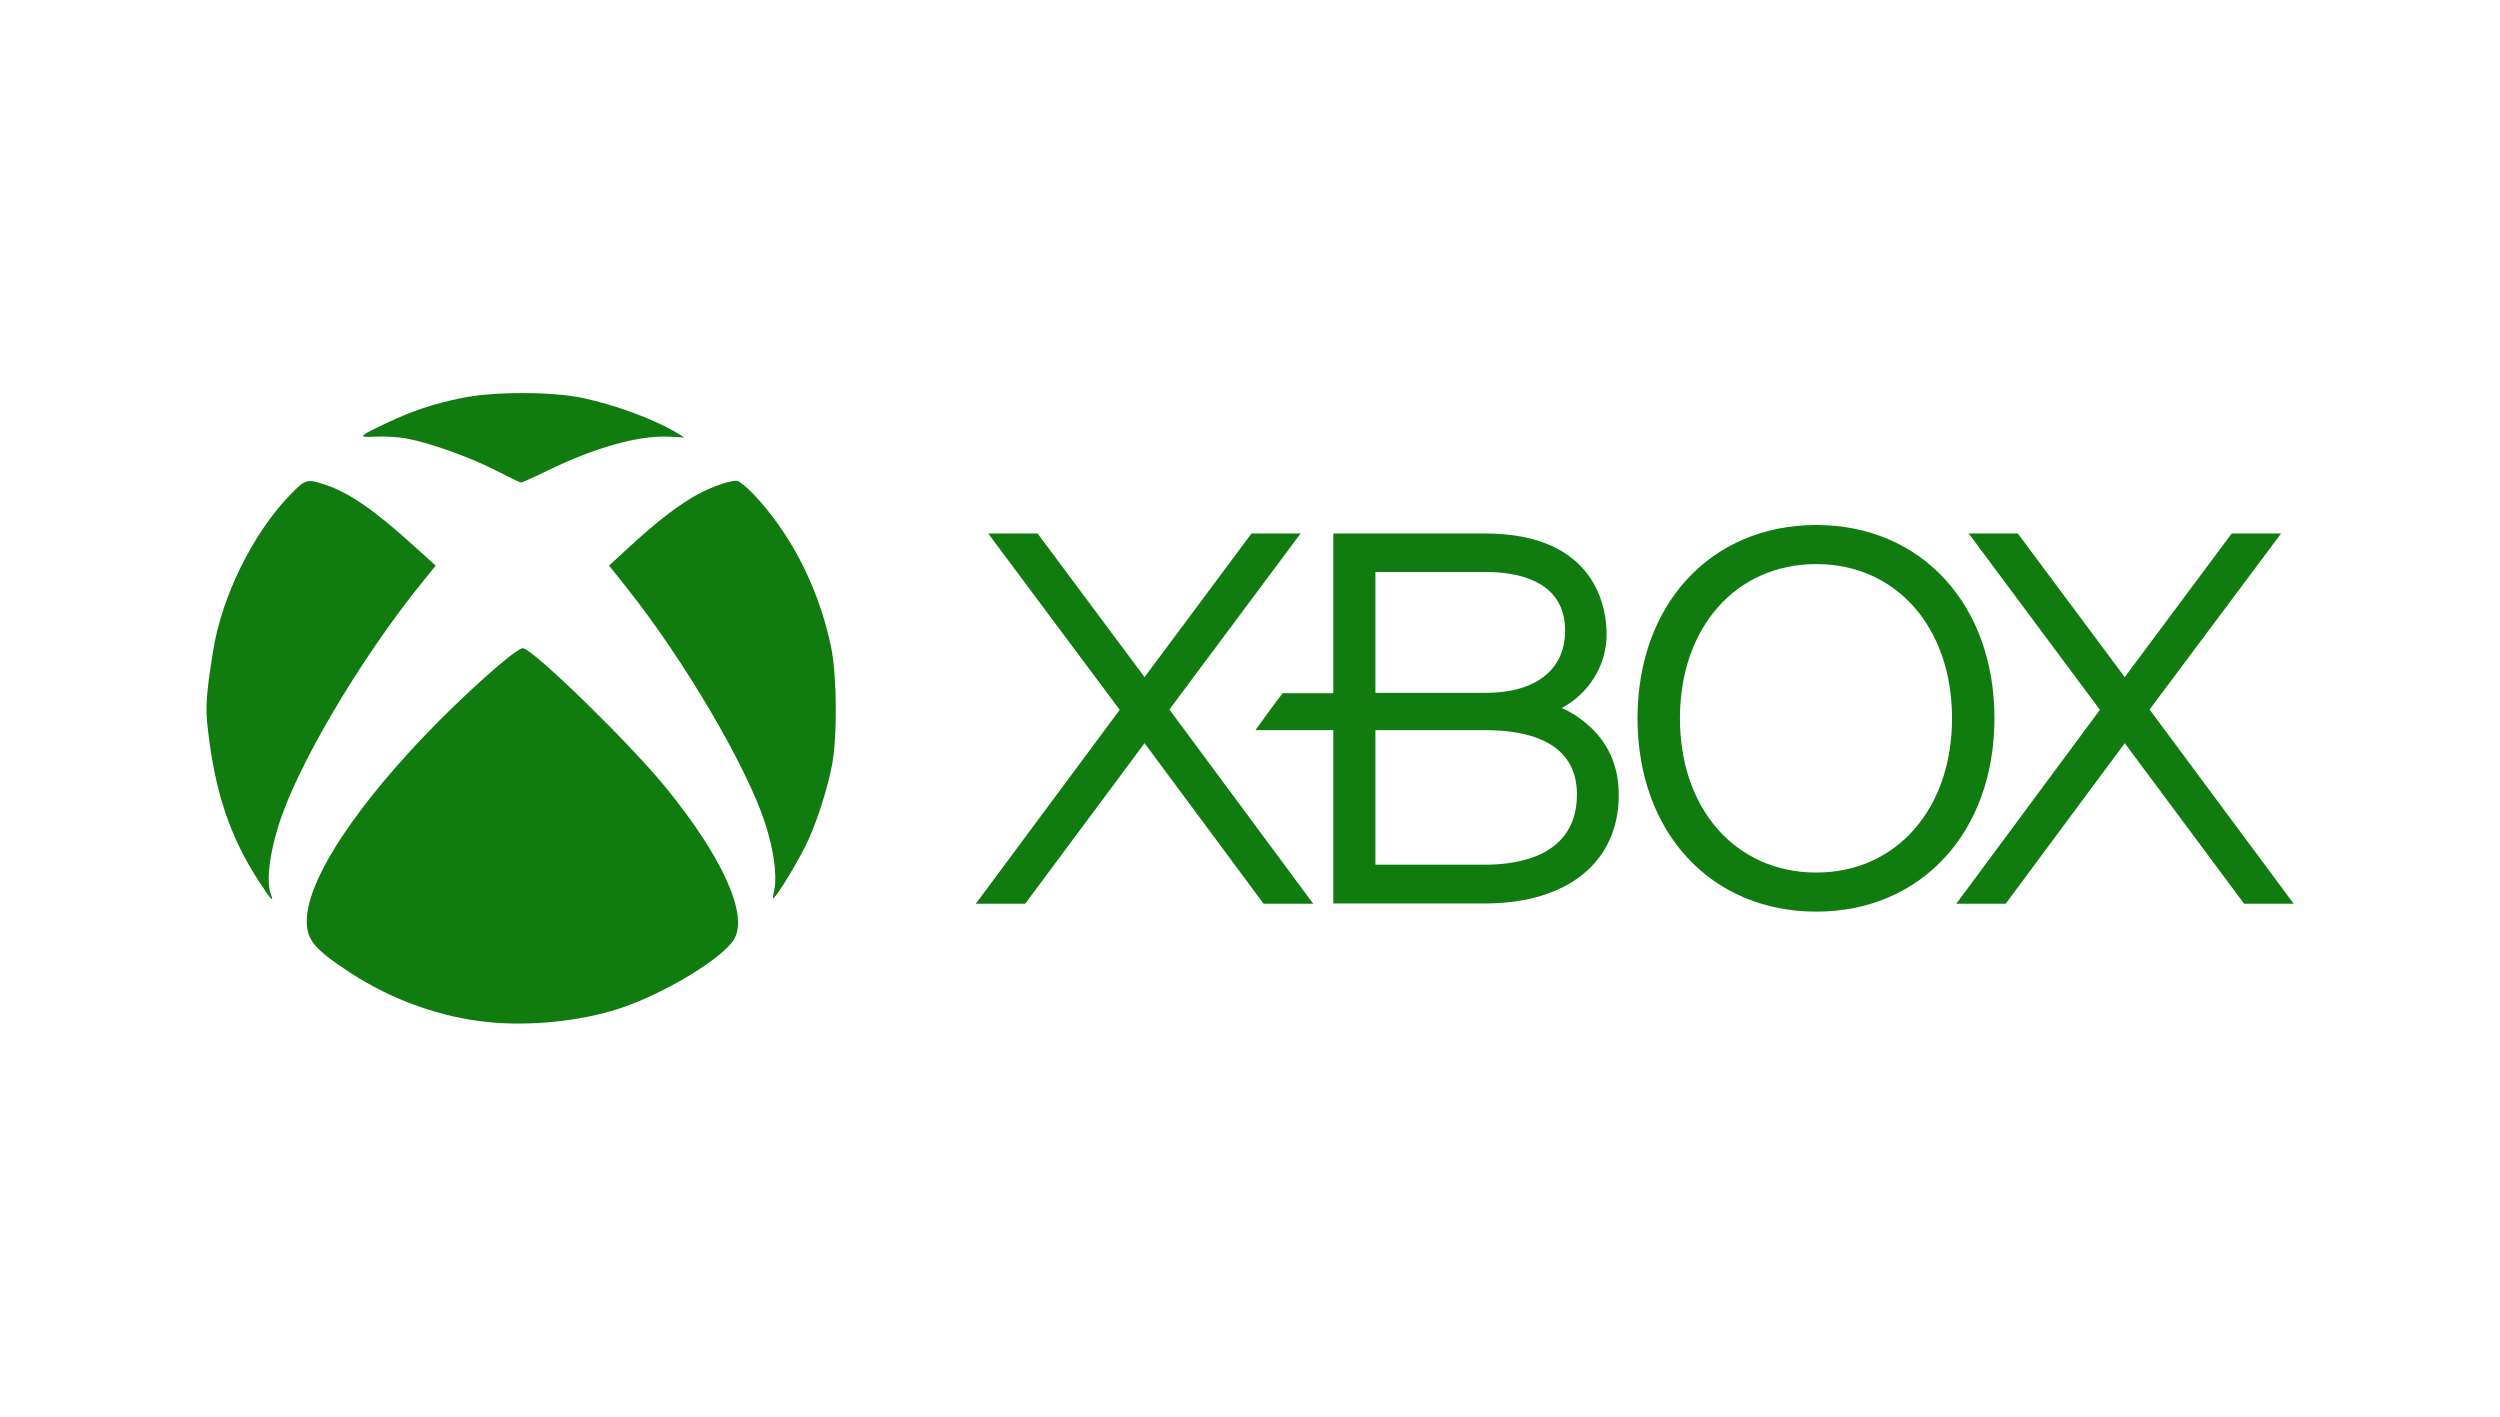
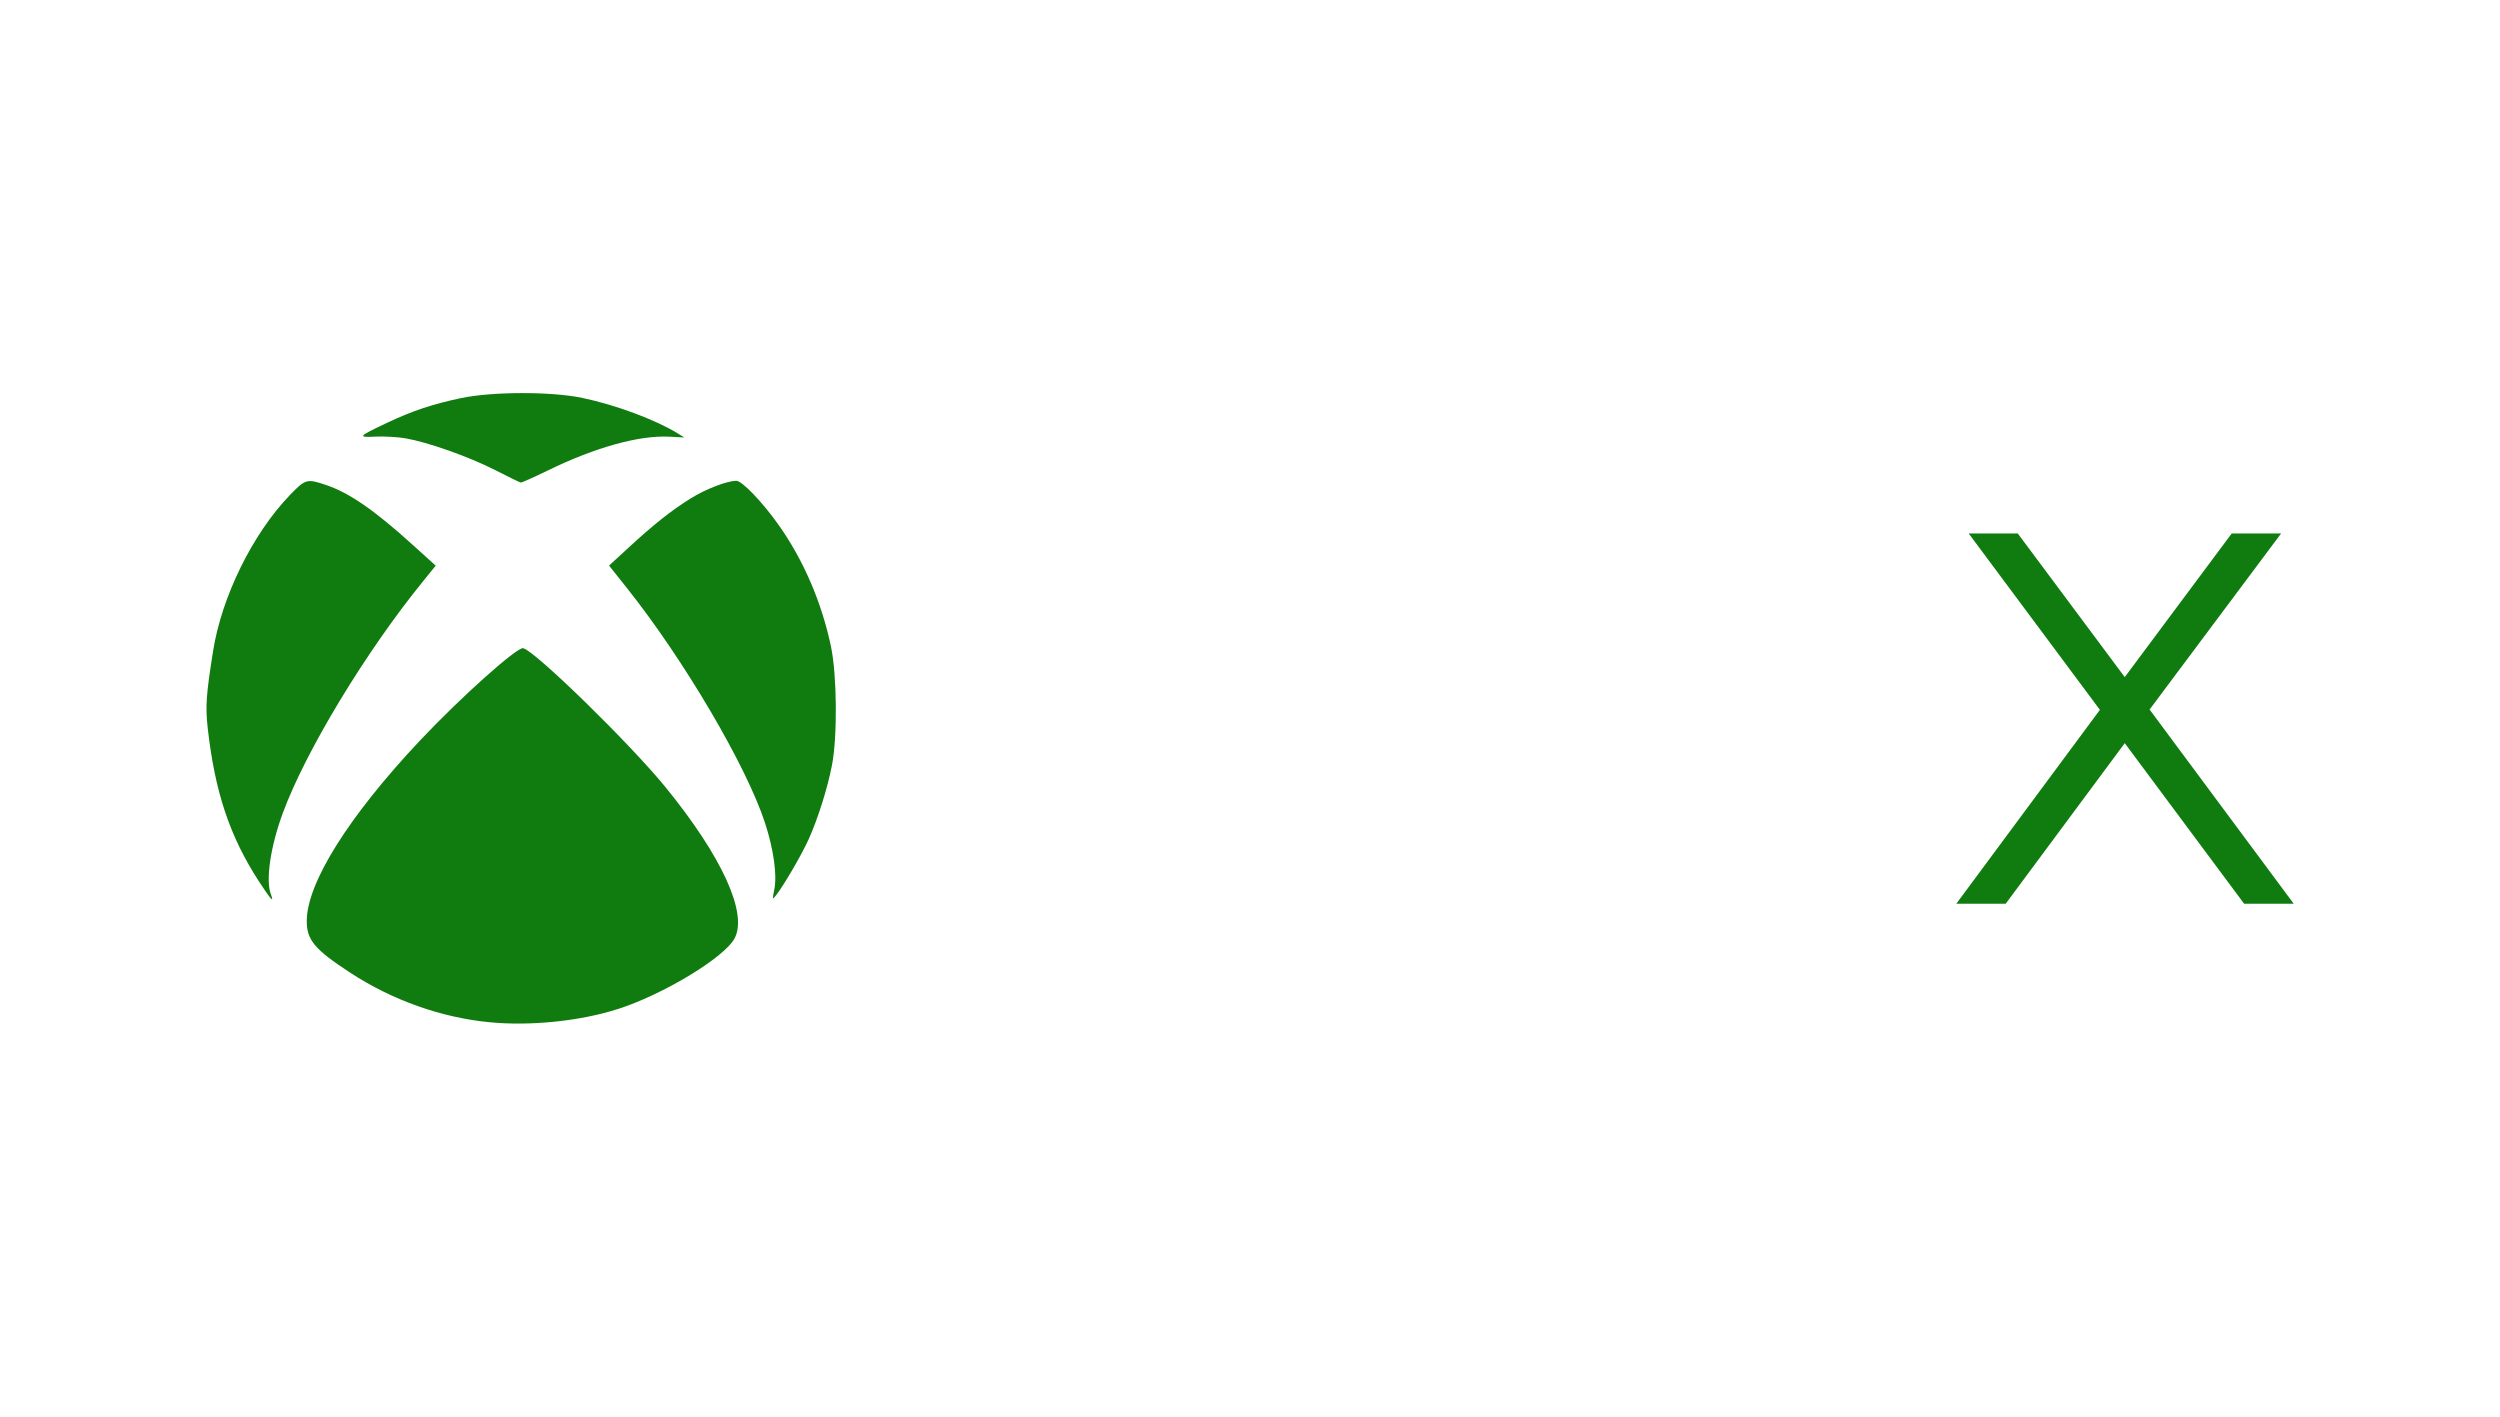
<svg xmlns="http://www.w3.org/2000/svg" xml:space="preserve" width="120mm" height="68mm" version="1.1" style="shape-rendering:geometricPrecision; text-rendering:geometricPrecision; image-rendering:optimizeQuality; fill-rule:evenodd; clip-rule:evenodd" viewBox="0 0 12000 6800">
  <defs>
    <style type="text/css">
   
    .fil0 {fill:#107C10;fill-rule:nonzero}
   
  </style>
  </defs>
  <g id="Слой_x0020_1">
    <g id="_2716603831568">
      <g>
        <path id="path6965" class="fil0" d="M11008.85 4336.56l-690.83 -930.81 631.2 -845 -237.07 0 -513.4 689.38 -513.4 -689.38 -235.61 0 629.76 846.46 -689.39 930.8 237.07 0 571.57 -770.83 573.03 770.83 237.07 0 0 -1.45zm0 0l0 0 0 0z" />
      </g>
      <g>
-         <path id="path6967" class="fil0" d="M6302.44 4336.56l-689.38 -930.81 629.75 -845 -235.61 0 -513.4 689.38 -513.4 -689.38 -237.06 0 631.2 846.46 -690.83 930.8 237.06 0 573.03 -770.83 571.58 770.83 237.06 0 0 -1.45zm0 0l0 0 0 0z" />
-       </g>
+         </g>
      <g>
-         <path id="path6969" class="fil0" d="M7129.99 4150.4l-527.94 0 0 -645.75 527.94 0c200.71,0 439.23,53.81 439.23,308.33 0,293.78 -276.34,337.42 -439.23,337.42zm-527.94 -1404.95l527.94 0c142.53,0 382.51,34.91 382.51,282.16 0,186.16 -139.62,298.15 -382.51,298.15l-527.94 0 0 -580.3 0 -0.01zm1012.25 727.2c-37.81,-32 -77.08,-56.72 -117.8,-74.18 129.44,-69.81 215.25,-202.16 215.25,-354.87 0,-113.44 -42.18,-482.86 -583.21,-482.86l-728.66 0.01 0 766.46 -242.87 0c-32,40.72 -103.27,138.17 -130.9,177.44l373.77 0 0 831.91 728.66 0c395.59,0 641.38,-199.25 641.38,-519.22 1.46,-139.62 -52.36,-258.88 -155.62,-344.69l0 0zm0 0l0 0 0 0z" />
-       </g>
-       <path id="path6971" class="fil0" d="M8718.19 4188.21c-385.42,0 -654.48,-303.97 -654.48,-740.28 0,-436.32 269.06,-740.29 654.48,-740.29 383.95,0 651.56,303.97 651.56,740.29 0,434.86 -267.61,740.28 -651.56,740.28zm0 -1668.19c-506.13,0 -858.09,381.05 -858.09,927.9 0,546.85 351.96,927.9 858.09,927.9 503.22,0 855.18,-381.05 855.18,-927.9 0,-546.85 -351.96,-927.9 -855.18,-927.9z" />
+         </g>
      <g id="g4146">
        <path id="path4148" class="fil0" d="M2351.21 4906.88c-232.55,-22.18 -468.12,-105.85 -670.76,-238.26 -169.71,-110.9 -208.02,-156.26 -208.02,-247.33 0,-182.48 200.63,-502.4 543.4,-866.68 194.91,-207.01 466.11,-449.64 495.34,-443.25 57.13,12.76 513.15,458.37 683.87,667.73 270.18,332.02 394.52,603.55 331.34,724.53 -48.06,92.08 -345.46,271.87 -563.89,340.76 -180.13,57.13 -416.71,81.32 -611.28,62.5zm-1107.63 -675.13c-140.8,-216.41 -212.04,-429.8 -246.66,-737.96 -11.43,-101.83 -7.39,-159.96 25.88,-368.98 41.33,-260.44 189.2,-561.55 367.3,-747.05 75.95,-78.97 82.67,-80.99 175.09,-49.74 112.24,37.98 231.87,120.65 417.71,289.01l108.54 98.12 -59.14 72.93c-275.23,338.07 -565.24,817.28 -674.46,1113.67 -59.48,160.97 -83.34,322.95 -57.8,390.16 17.14,45.37 1.34,28.57 -56.46,-60.15l0 -0.01zm2473.34 36.64c13.78,-67.89 -3.7,-192.89 -45.03,-318.92 -89.06,-272.87 -387.8,-780.98 -662.03,-1126.1l-86.36 -108.55 93.42 -86.03c121.98,-112.24 206.67,-179.45 298.08,-236.24 72.25,-45.03 175.08,-84.69 219.44,-84.69 27.22,0 123.33,99.81 200.96,209.03 120.31,168.69 208.69,373.69 253.38,586.74 28.9,137.78 31.25,432.5 4.71,569.61 -21.84,112.58 -68.22,258.76 -113.25,358.23 -33.94,74.27 -117.95,218.44 -154.92,265.48 -18.82,23.53 -18.82,23.53 -8.4,-28.56zm-1340.84 -2012.28c-126.7,-64.52 -321.94,-133.41 -429.81,-152.23 -37.98,-6.39 -102.16,-10.09 -143.5,-8.07 -89.05,4.37 -85.02,0 57.8,-67.54 118.63,-56.12 217.76,-89.06 352.19,-117.28 151.22,-31.93 435.18,-32.27 584.05,-0.68 160.63,33.94 349.83,104.51 456.36,170.04l31.59 19.5 -72.59 -3.7c-144.5,-7.39 -354.87,51.08 -581.03,161.3 -68.22,33.27 -127.37,59.82 -131.74,58.81 -4.03,-0.67 -59.81,-27.89 -123.33,-60.15l0.01 0z" />
      </g>
    </g>
  </g>
</svg>